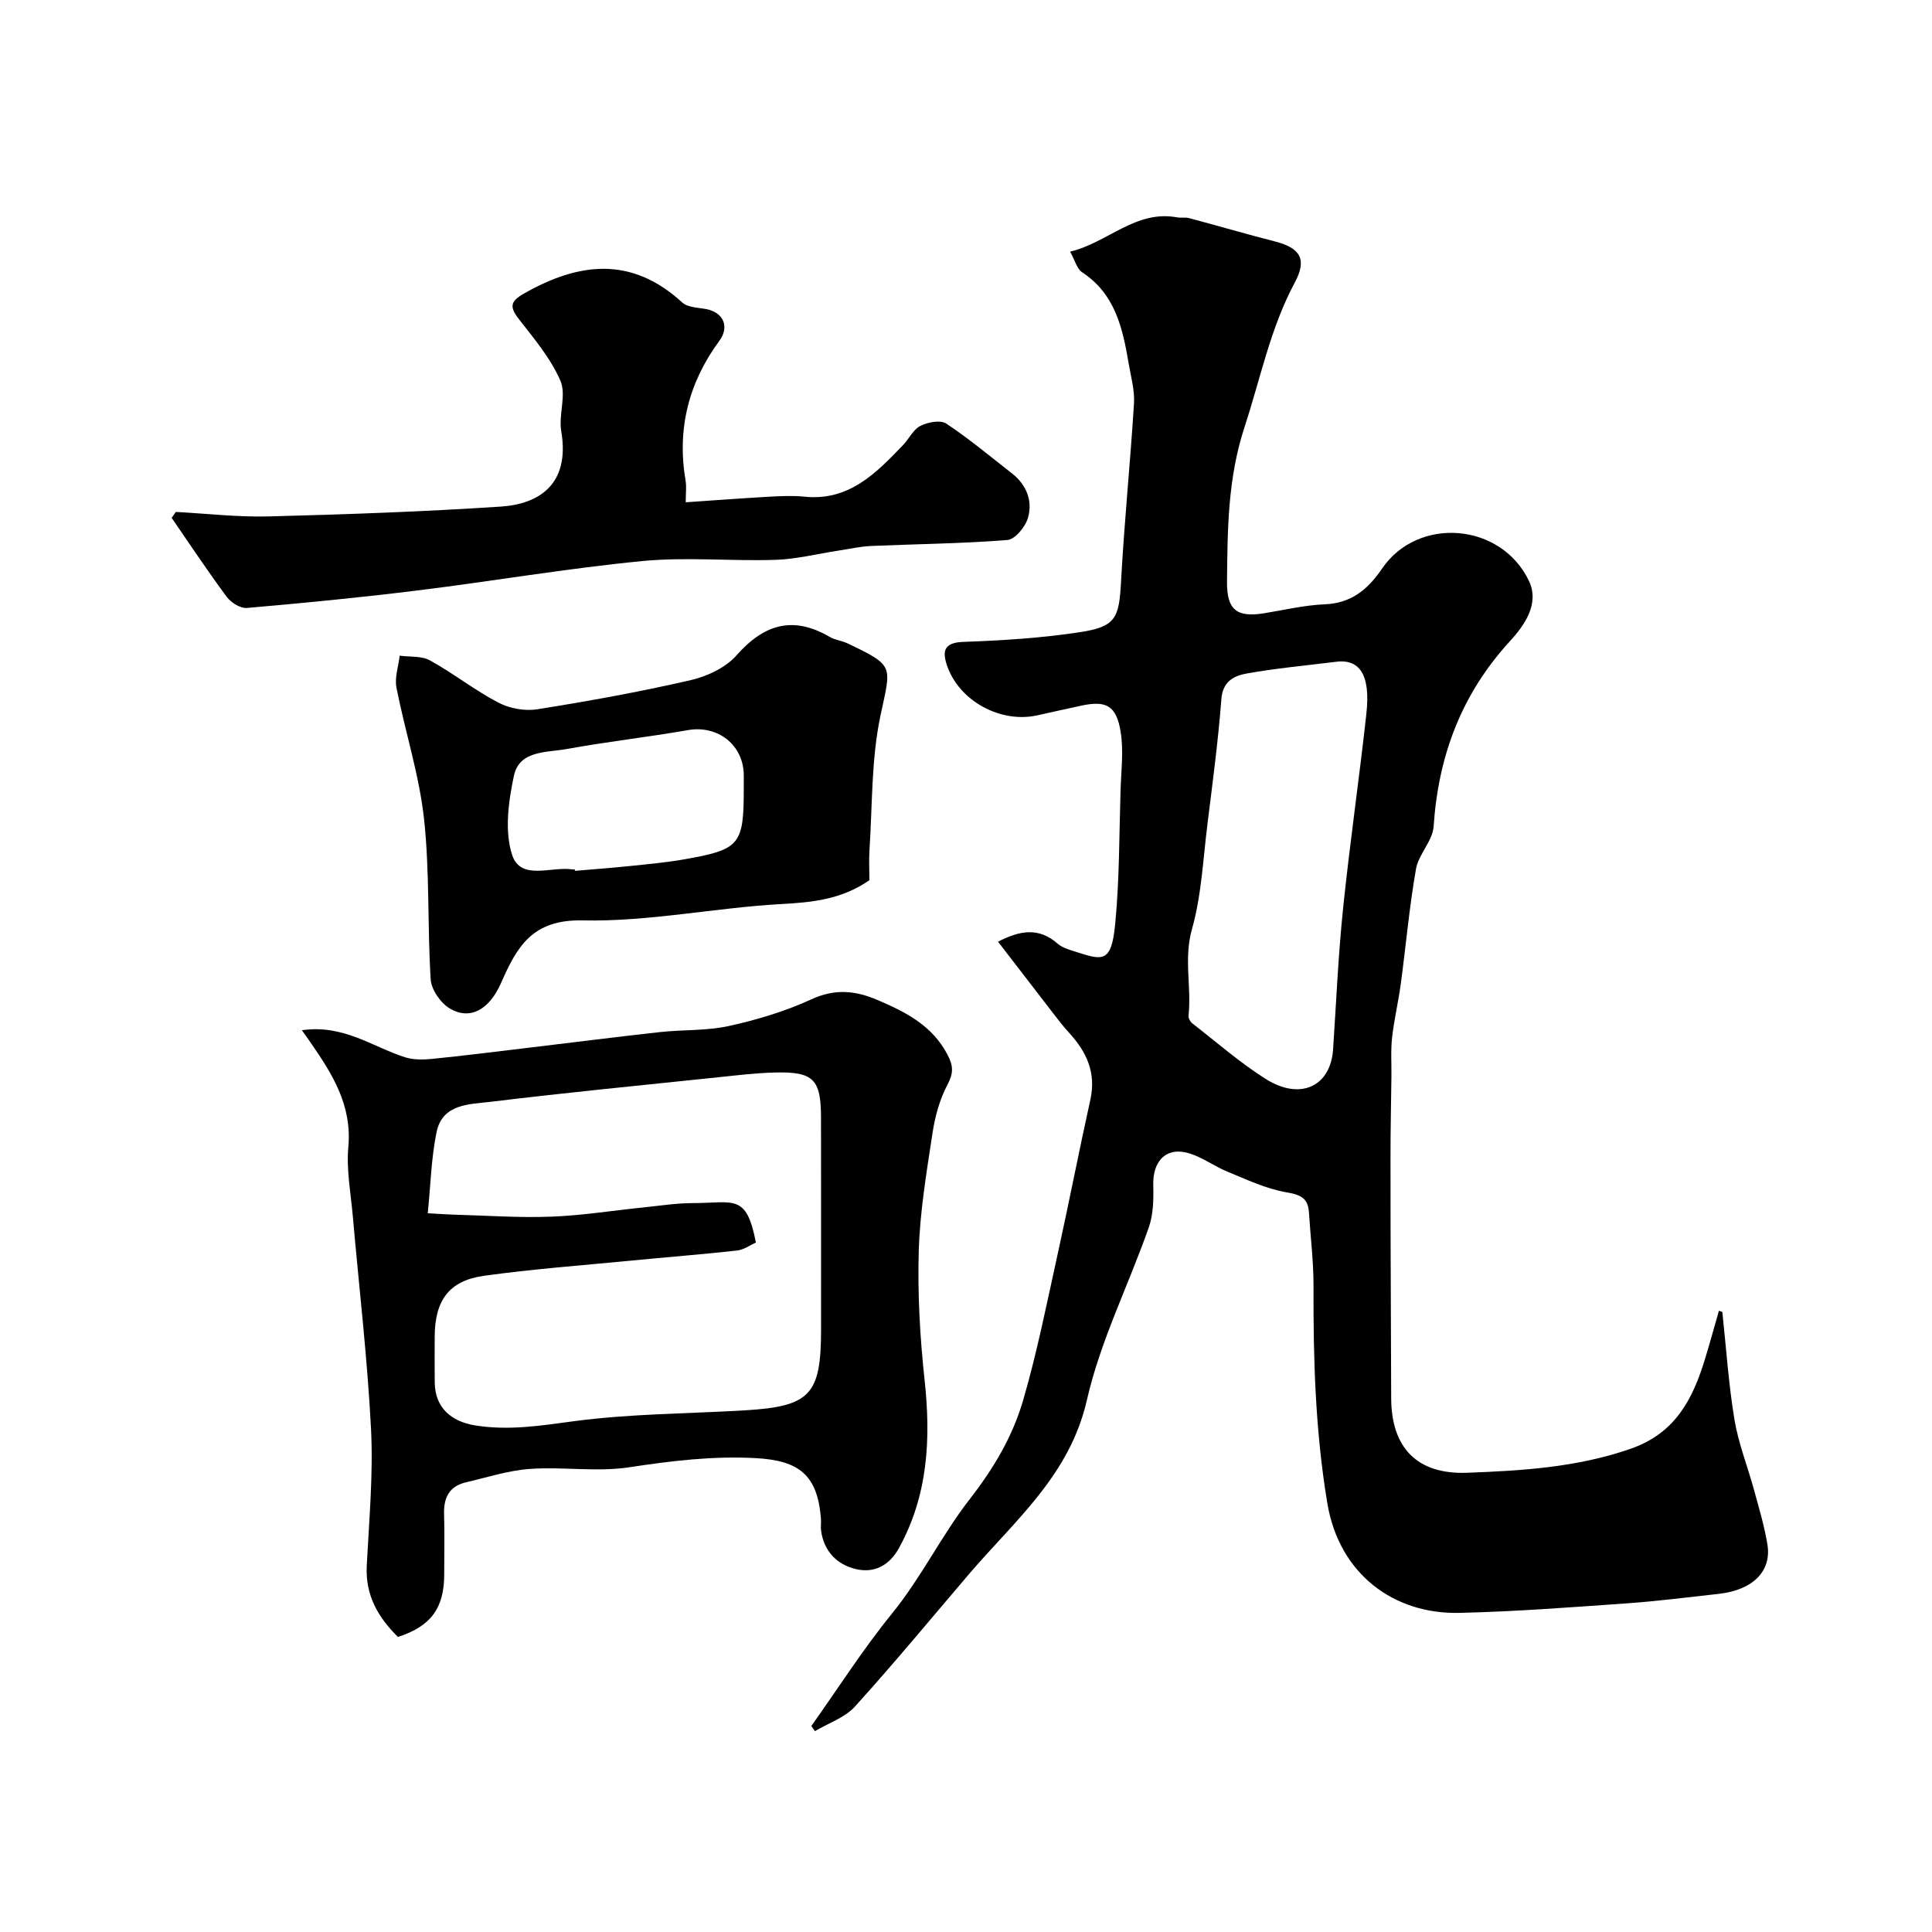
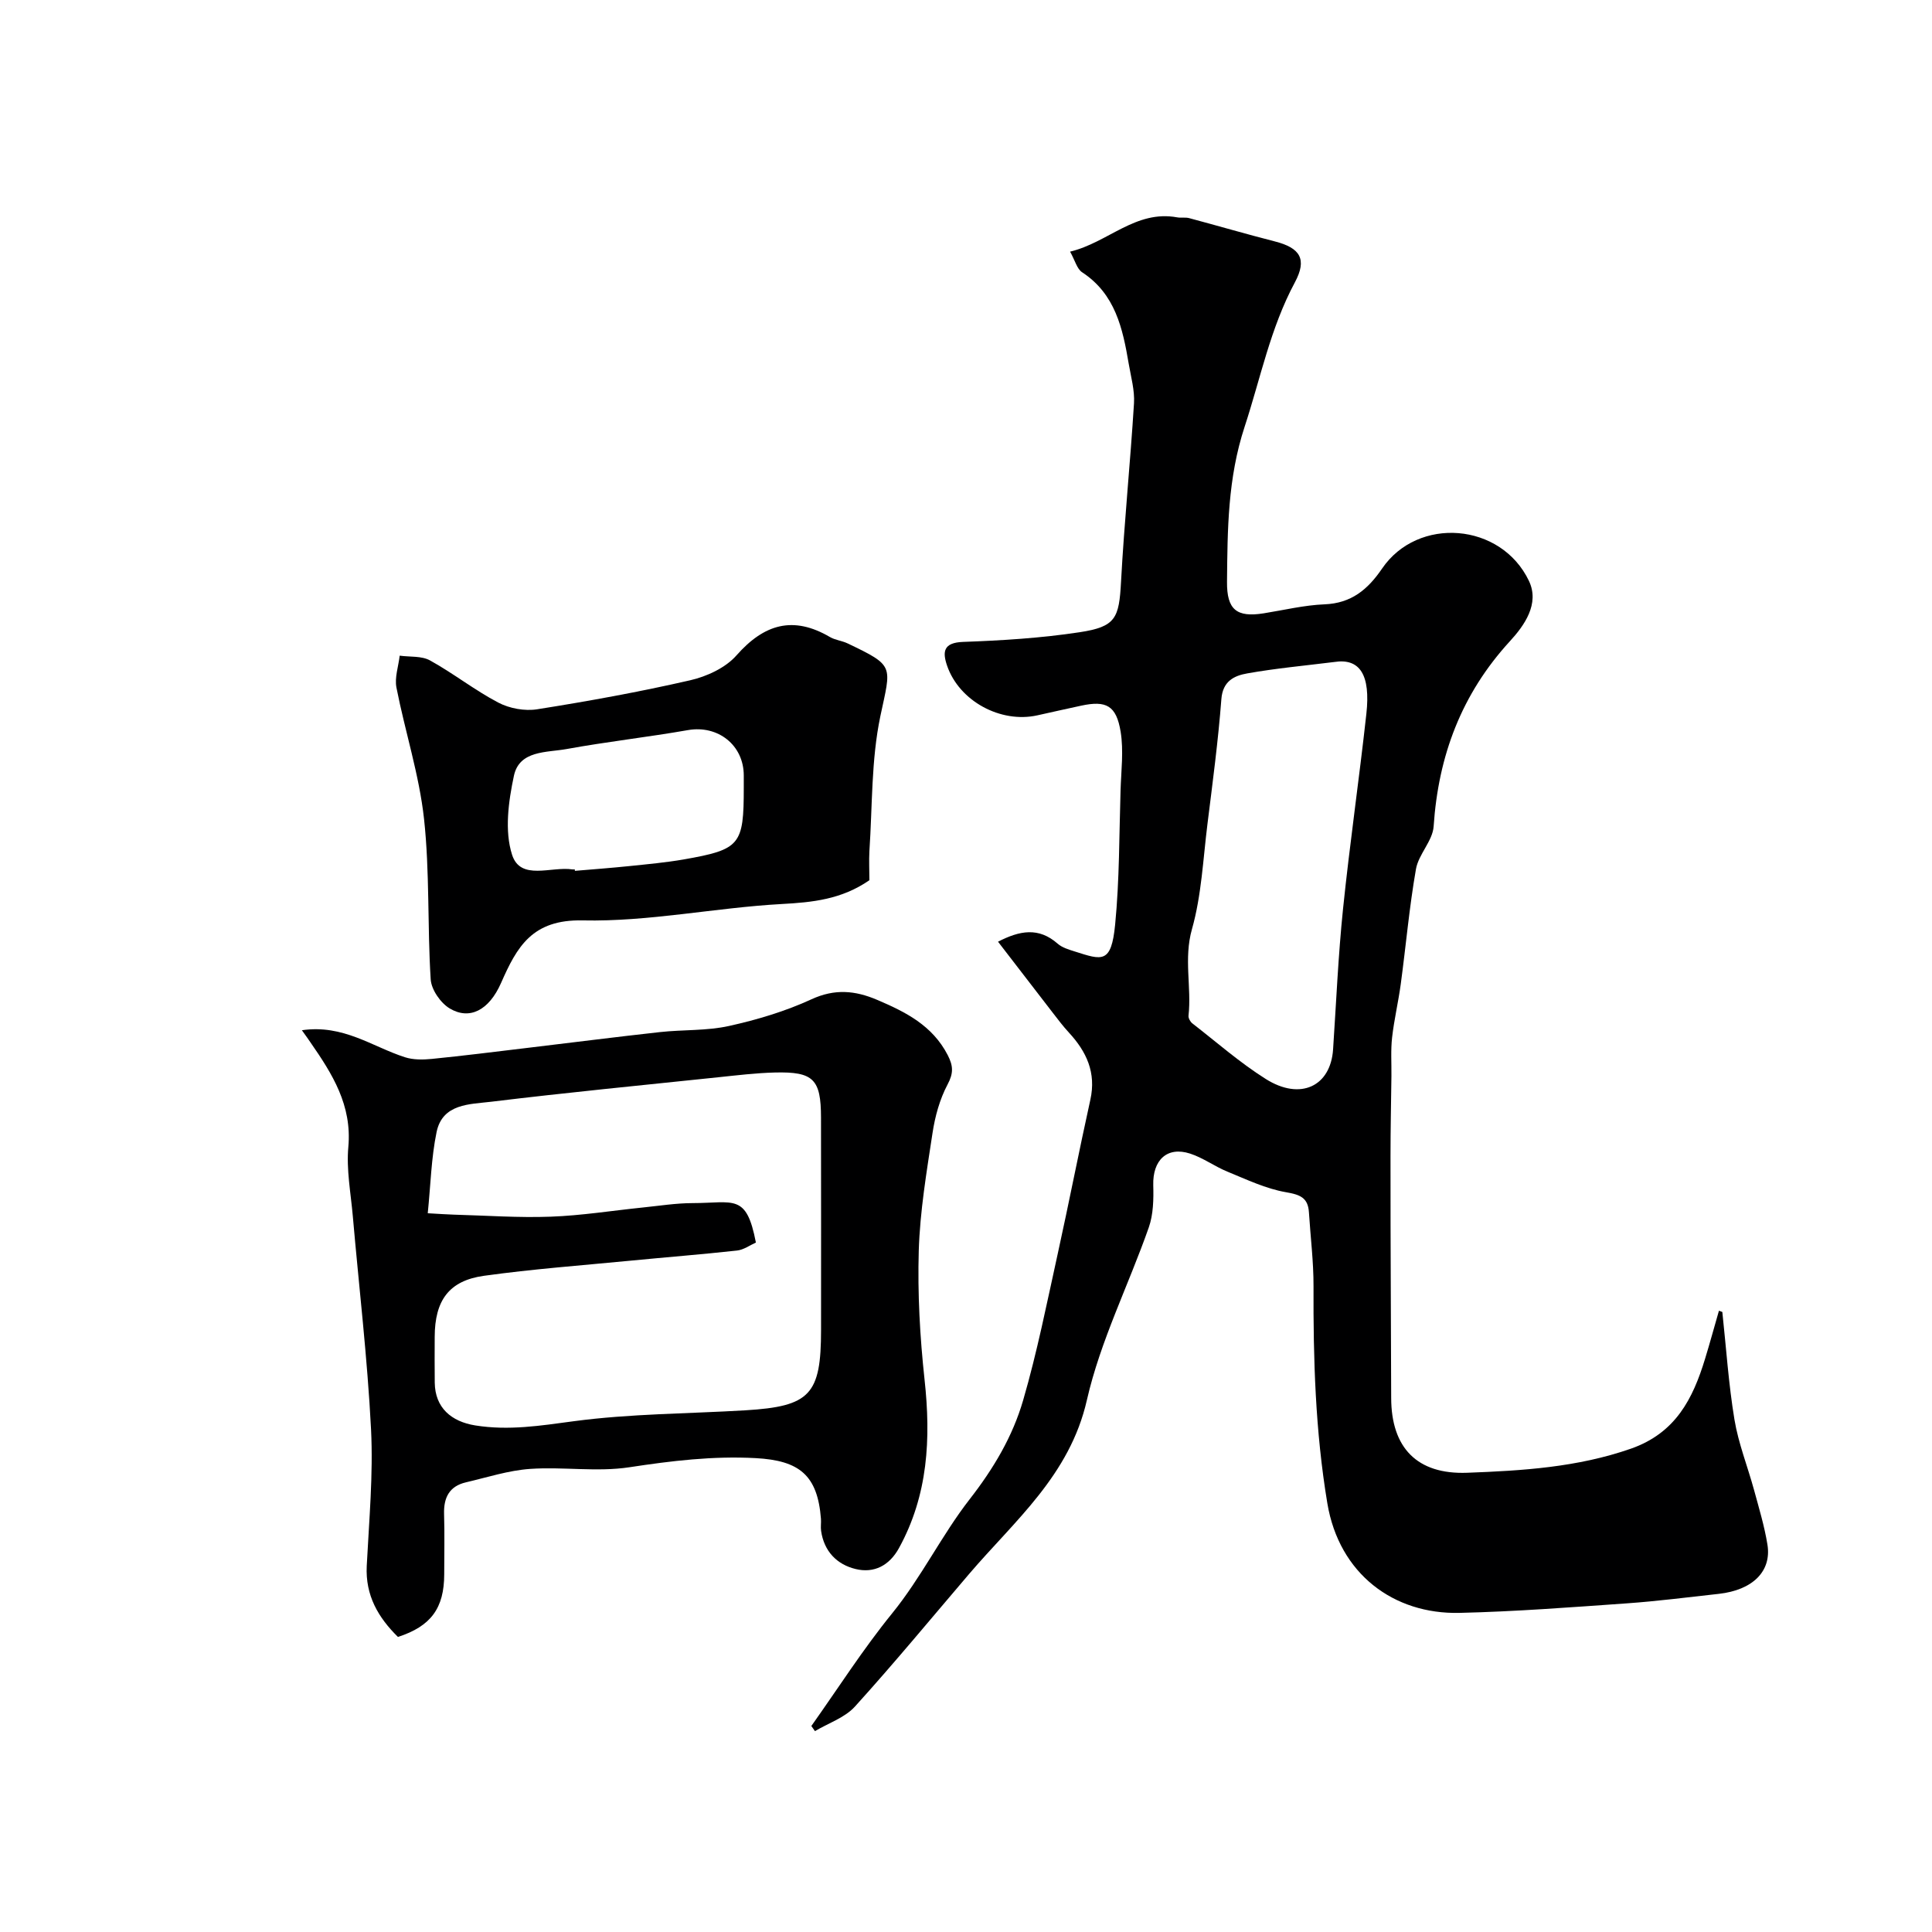
<svg xmlns="http://www.w3.org/2000/svg" enable-background="new 0 0 400 400" viewBox="0 0 400 400">
  <g fill="#000001">
    <path d="m356.59 271.63c.8 7.43 1.29 14.92 2.51 22.28.82 4.94 2.72 9.69 4.05 14.55 1.02 3.76 2.16 7.51 2.78 11.34.89 5.54-3.08 9.41-10.07 10.19-6.36.7-12.71 1.52-19.08 1.97-11.52.81-23.05 1.7-34.6 1.97-13.63.32-24.93-8.06-27.37-22.7-2.49-14.94-2.92-29.86-2.86-44.89.02-5.11-.63-10.23-.95-15.34-.19-3.05-1.85-3.67-4.78-4.17-4.15-.72-8.13-2.63-12.09-4.25-2.65-1.08-5.04-2.87-7.73-3.74-4.78-1.55-7.78 1.36-7.63 6.56.08 2.9.02 6.02-.92 8.71-4.19 11.96-10.03 23.5-12.82 35.75-3.55 15.61-14.94 24.95-24.4 36.03-7.84 9.18-15.53 18.5-23.63 27.44-2.09 2.3-5.48 3.42-8.27 5.08-.25-.35-.5-.71-.75-1.06 5.53-7.79 10.69-15.89 16.71-23.3 6.08-7.48 10.28-16.21 16.07-23.65 4.99-6.41 8.89-13 11.07-20.49 2.9-9.96 4.92-20.18 7.16-30.32 2.34-10.62 4.41-21.3 6.76-31.92 1.23-5.58-.79-9.93-4.44-13.88-1.22-1.32-2.3-2.76-3.4-4.18-3.68-4.75-7.34-9.52-11.28-14.64 4.5-2.32 8.41-3.05 12.35.41.93.82 2.3 1.22 3.53 1.61 5.69 1.81 7.57 2.6 8.37-5.59.9-9.22.83-18.55 1.12-27.83.13-4.02.65-8.13.02-12.05-.89-5.47-3-6.53-8.17-5.42-3.03.65-6.04 1.33-9.06 2-7.62 1.7-16.2-2.95-18.71-10.29-.98-2.87-.77-4.76 3.31-4.91 8.05-.29 16.15-.79 24.11-2 7.54-1.14 8.19-2.92 8.6-10.48.66-12.31 1.92-24.59 2.68-36.9.17-2.7-.63-5.48-1.09-8.2-1.24-7.31-2.77-14.44-9.65-18.95-1.07-.7-1.46-2.43-2.49-4.27 7.86-1.88 13.55-8.68 22.17-7.1.81.15 1.7-.05 2.48.16 5.93 1.58 11.82 3.31 17.77 4.83 5.23 1.34 6.7 3.66 4.11 8.49-5.07 9.45-7.1 19.84-10.39 29.86-3.51 10.69-3.55 21.3-3.65 32.12-.05 5.75 1.97 7.42 7.61 6.52 4.19-.67 8.37-1.69 12.58-1.86 5.55-.22 8.96-3.07 11.91-7.4 7.42-10.88 24.66-9.54 30.42 2.57 2.23 4.71-.93 9.18-3.96 12.48-10.01 10.92-14.81 23.7-15.78 38.32-.2 3.01-3.12 5.77-3.66 8.84-1.38 7.88-2.08 15.89-3.15 23.83-.5 3.69-1.37 7.33-1.79 11.03-.3 2.63-.11 5.31-.14 7.97-.07 5.52-.19 11.05-.19 16.57-.02 9.54.03 19.08.06 28.62.02 7.16.06 14.33.08 21.49.02 10.3 5.35 15.87 15.74 15.48 11.43-.43 22.8-1.12 33.87-4.98 9.27-3.24 12.84-10.3 15.38-18.63 1.01-3.3 1.91-6.62 2.87-9.94.21.09.45.18.7.26zm-80.35-134.57c-6.01.75-12.06 1.3-18.01 2.36-2.66.47-5.08 1.56-5.36 5.34-.66 8.64-1.81 17.25-2.88 25.85-.91 7.29-1.23 14.77-3.21 21.77-1.73 6.11-.06 11.97-.71 17.9-.06.5.35 1.25.78 1.59 5.04 3.91 9.87 8.16 15.24 11.54 7.17 4.5 13.4 1.49 13.91-6.14.65-9.7 1.06-19.42 2.06-29.09 1.39-13.48 3.35-26.91 4.83-40.39.89-8.04-1.32-11.57-6.65-10.73z" />
    <path d="m62.5 213.3c8.57-1.26 14.6 3.43 21.34 5.59 1.71.55 3.71.53 5.53.35 6.52-.65 13.02-1.47 19.53-2.25 9.26-1.1 18.51-2.29 27.77-3.31 4.74-.52 9.63-.24 14.25-1.26 5.83-1.29 11.68-3.04 17.09-5.53 4.82-2.22 9.04-1.82 13.57.11 5.91 2.51 11.47 5.31 14.63 11.44 1.16 2.25 1.22 3.75-.03 6.1-1.62 3.05-2.59 6.59-3.11 10.03-1.23 8.08-2.6 16.21-2.85 24.36-.26 8.89.24 17.86 1.2 26.71 1.33 12.19.74 23.89-5.3 34.88-1.98 3.6-5.14 5.26-8.97 4.33-3.89-.94-6.54-3.67-7.15-7.89-.12-.82.03-1.67-.03-2.5-.7-9.03-4.45-12.08-13.5-12.57-8.86-.48-17.45.56-26.17 1.89-6.7 1.02-13.71-.13-20.54.34-4.47.31-8.88 1.75-13.29 2.78-3.44.8-4.63 3.16-4.53 6.55.13 4.16.03 8.33.03 12.49-.01 7-2.74 10.76-9.58 12.97-4.07-4.01-6.77-8.58-6.46-14.71.48-9.42 1.36-18.89.89-28.28-.75-14.76-2.5-29.46-3.78-44.19-.42-4.76-1.35-9.59-.92-14.28.78-8.62-3.32-15.12-7.84-21.63-.42-.63-.87-1.26-1.78-2.52zm26.06 37.89c2.68.15 4.04.25 5.4.29 6.69.18 13.4.67 20.07.42 6.36-.23 12.7-1.25 19.05-1.9 3.43-.35 6.86-.9 10.29-.91 8.62-.01 11.16-2.07 13.13 8.17-1.25.55-2.53 1.5-3.9 1.65-7.35.81-14.72 1.38-22.07 2.1-10.12.98-20.27 1.73-30.33 3.13-7.26 1.01-10.18 5.12-10.2 12.64-.01 3.16-.03 6.33.01 9.49.07 5.19 3.42 8.05 8.39 8.85 6.95 1.11 13.52.05 20.38-.87 11.74-1.57 23.69-1.55 35.54-2.26 13.42-.81 15.67-3.24 15.67-16.65 0-14.65.02-29.31-.01-43.96-.01-7.94-1.56-9.52-9.53-9.33-3.94.1-7.87.58-11.79.99-15.65 1.64-31.32 3.16-46.94 5.06-4.43.54-10.1.35-11.33 6.28-1.11 5.37-1.23 10.96-1.83 16.81z" />
-     <path d="m36.4 105.99c6.41.34 12.82 1.09 19.22.93 16.05-.42 32.1-.98 48.11-2.04 7.68-.51 14.36-4.46 12.47-15.6-.58-3.41 1.1-7.5-.17-10.44-2.01-4.66-5.47-8.74-8.64-12.82-1.97-2.54-1.7-3.66 1.12-5.26 11.39-6.48 22.26-7.75 32.74 1.87 1.13 1.04 3.28 1.04 4.99 1.37 3.58.7 4.82 3.68 2.7 6.55-6.38 8.67-8.81 18.28-7 28.95.22 1.27.03 2.61.03 4.49 6.05-.41 11.73-.84 17.42-1.16 2.37-.13 4.78-.24 7.14 0 9.21.95 14.83-4.83 20.43-10.68 1.25-1.3 2.11-3.22 3.59-3.97 1.53-.77 4.14-1.28 5.35-.49 4.73 3.13 9.1 6.8 13.58 10.29 3.03 2.36 4.36 5.68 3.36 9.21-.53 1.86-2.67 4.48-4.26 4.61-9.38.75-18.82.83-28.24 1.24-2.26.1-4.51.62-6.76.96-4.35.66-8.68 1.77-13.05 1.91-9.18.3-18.45-.63-27.56.25-15.59 1.52-31.07 4.18-46.63 6.1-11.71 1.45-23.46 2.59-35.22 3.61-1.35.12-3.31-1.11-4.19-2.31-3.95-5.33-7.62-10.87-11.39-16.34.29-.4.57-.82.86-1.23z" />
    <path d="m180 182.24c-5.78 3.99-11.78 4.58-18.19 4.93-13.75.76-27.48 3.69-41.16 3.39-10.45-.23-13.61 5.43-16.91 12.95-2.51 5.7-6.54 7.72-10.63 5.28-1.89-1.13-3.8-3.88-3.94-6.02-.7-11.07-.18-22.24-1.38-33.24-1-9.15-3.93-18.08-5.71-27.17-.41-2.08.42-4.4.67-6.61 2.12.29 4.55.02 6.29.99 4.84 2.67 9.23 6.16 14.12 8.72 2.32 1.22 5.48 1.8 8.05 1.39 10.61-1.68 21.19-3.6 31.66-6 3.46-.79 7.34-2.58 9.61-5.16 5.73-6.5 11.74-8.26 19.35-3.8 1.1.64 2.49.76 3.66 1.32 9.85 4.71 9 4.54 6.78 15.06-1.91 9.08-1.64 18.62-2.27 27.96-.11 1.99 0 3.99 0 6.01zm-61-2.24c.01.1.01.2.02.3 3.77-.32 7.55-.6 11.32-.99 3.74-.39 7.5-.73 11.2-1.37 11.74-2.06 12.45-2.98 12.45-14.87 0-.83 0-1.66 0-2.5 0-6.32-5.36-10.49-11.55-9.41-8.35 1.46-16.79 2.4-25.13 3.92-4.12.75-9.78.23-10.91 5.54-1.13 5.3-1.97 11.41-.38 16.35 1.75 5.45 8.13 2.36 12.48 3.03.17.02.33 0 .5 0z" />
  </g>
</svg>